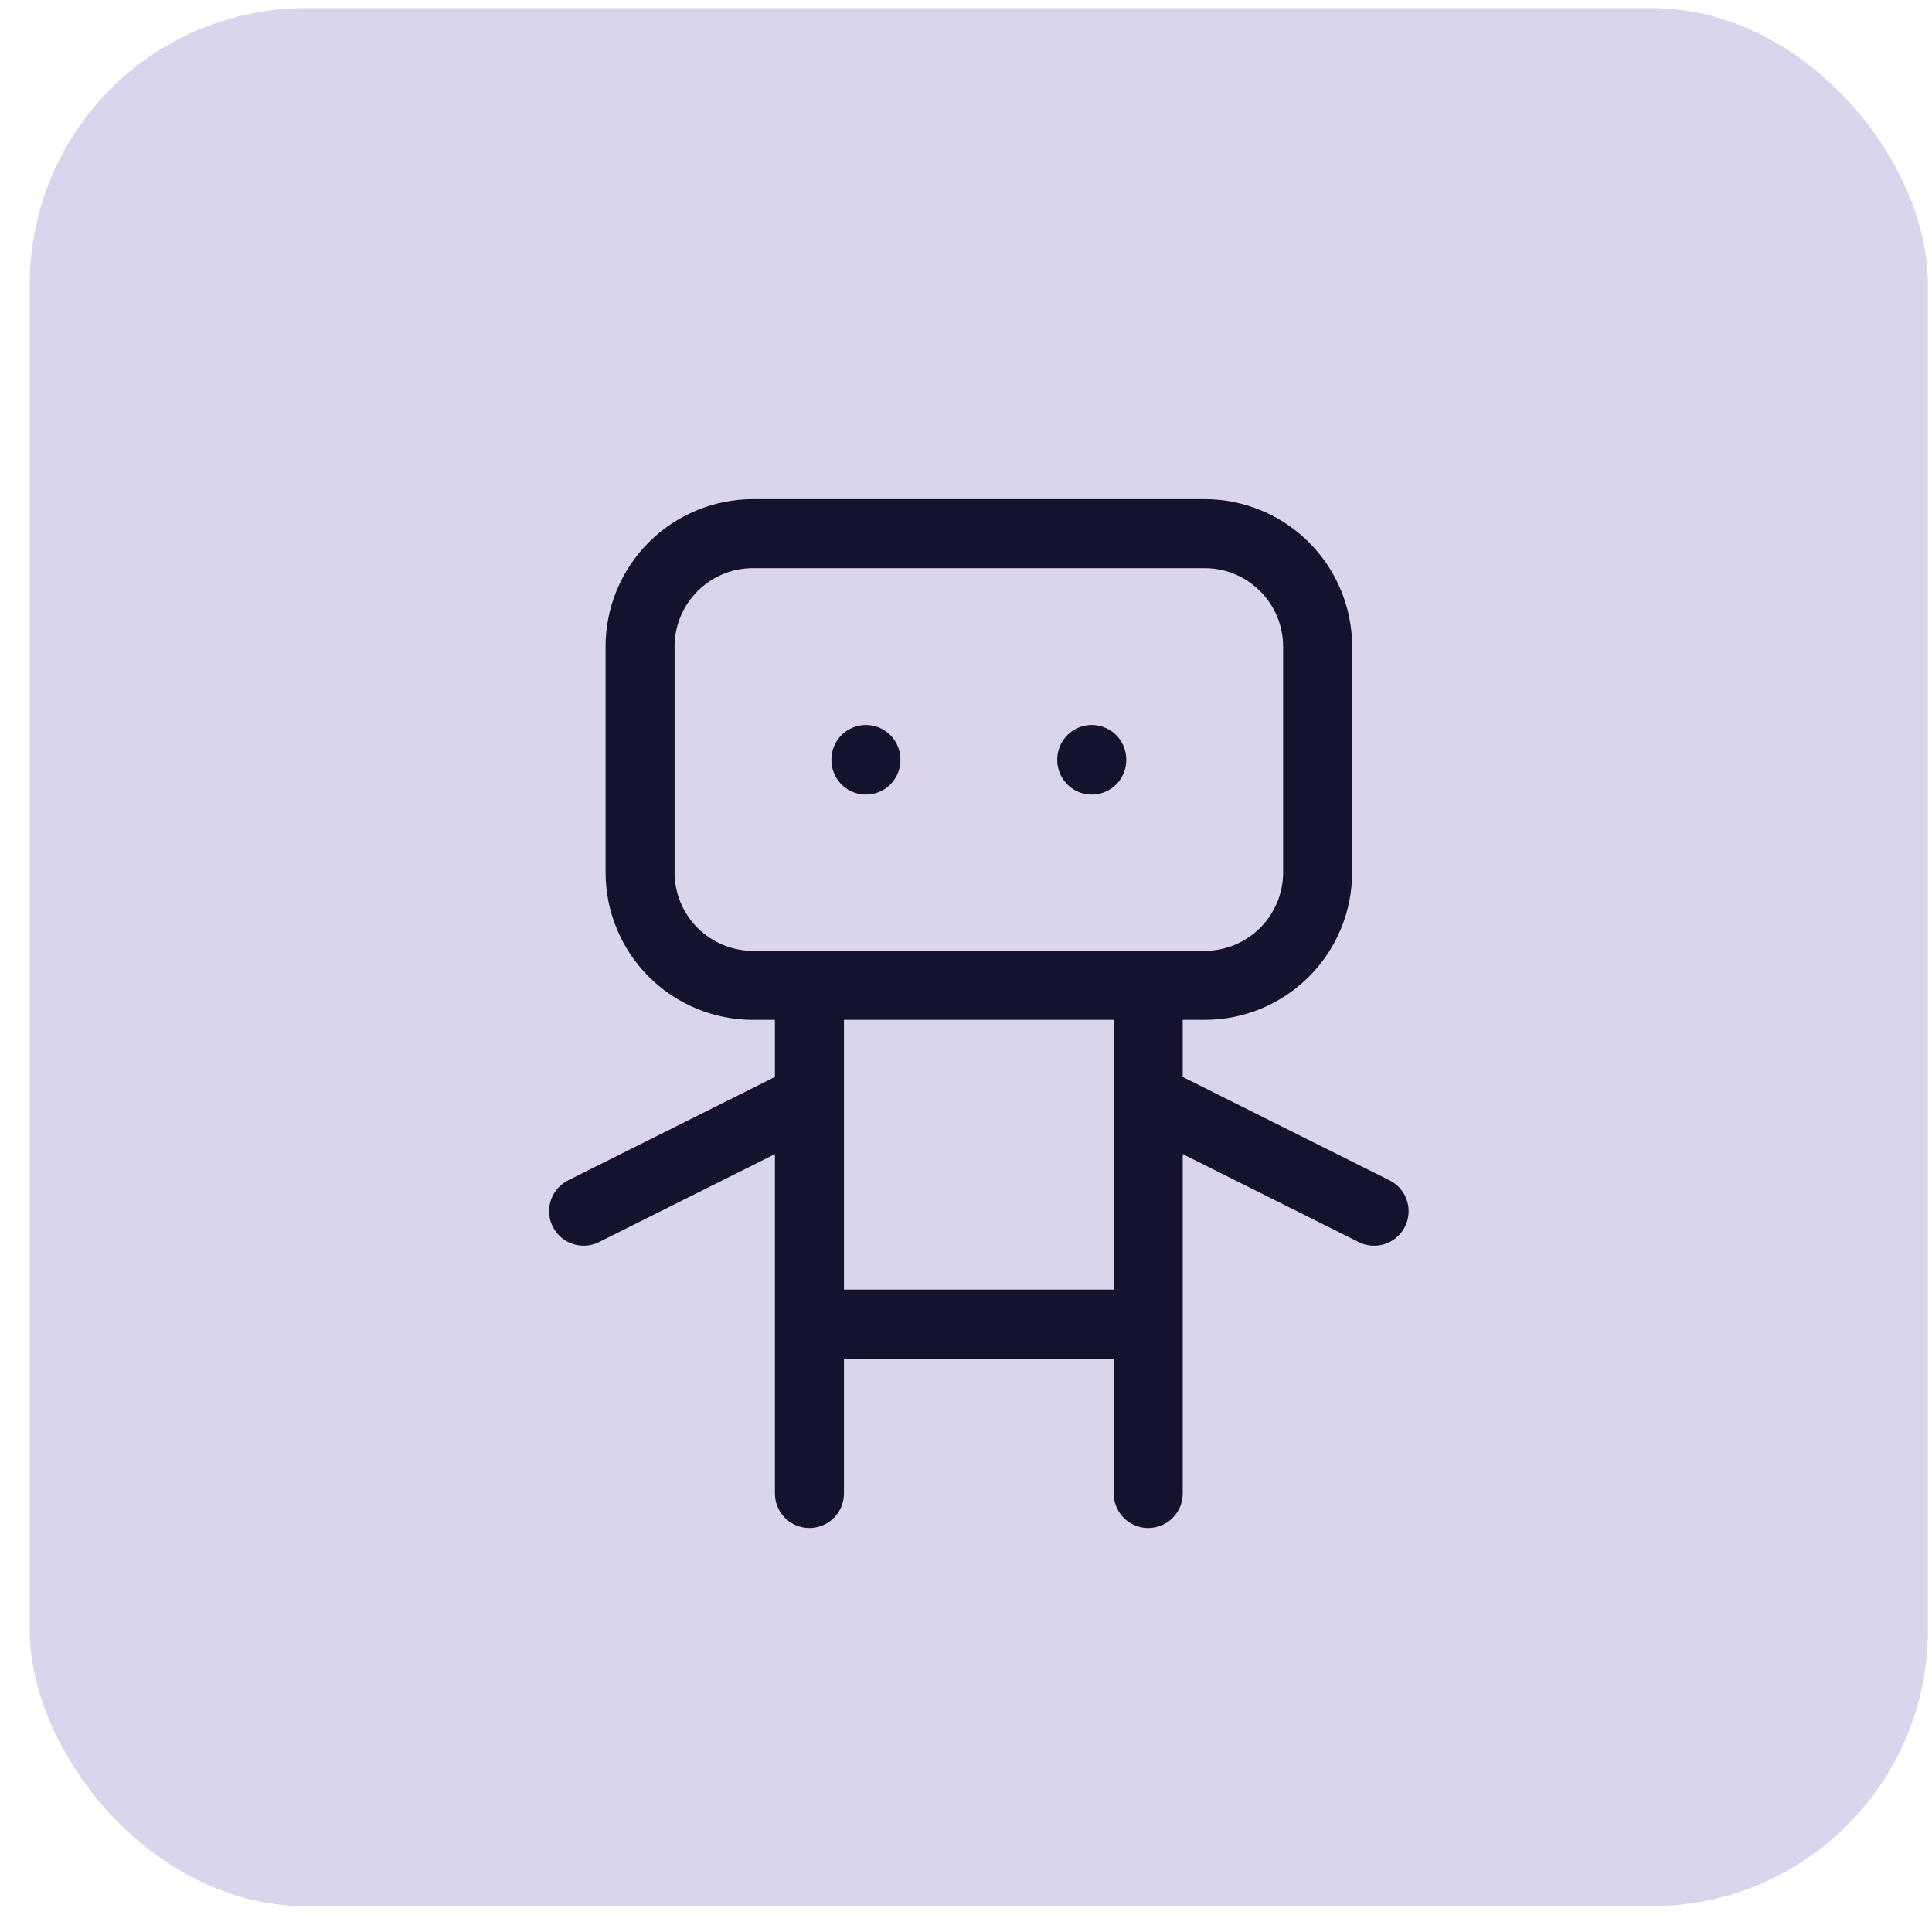
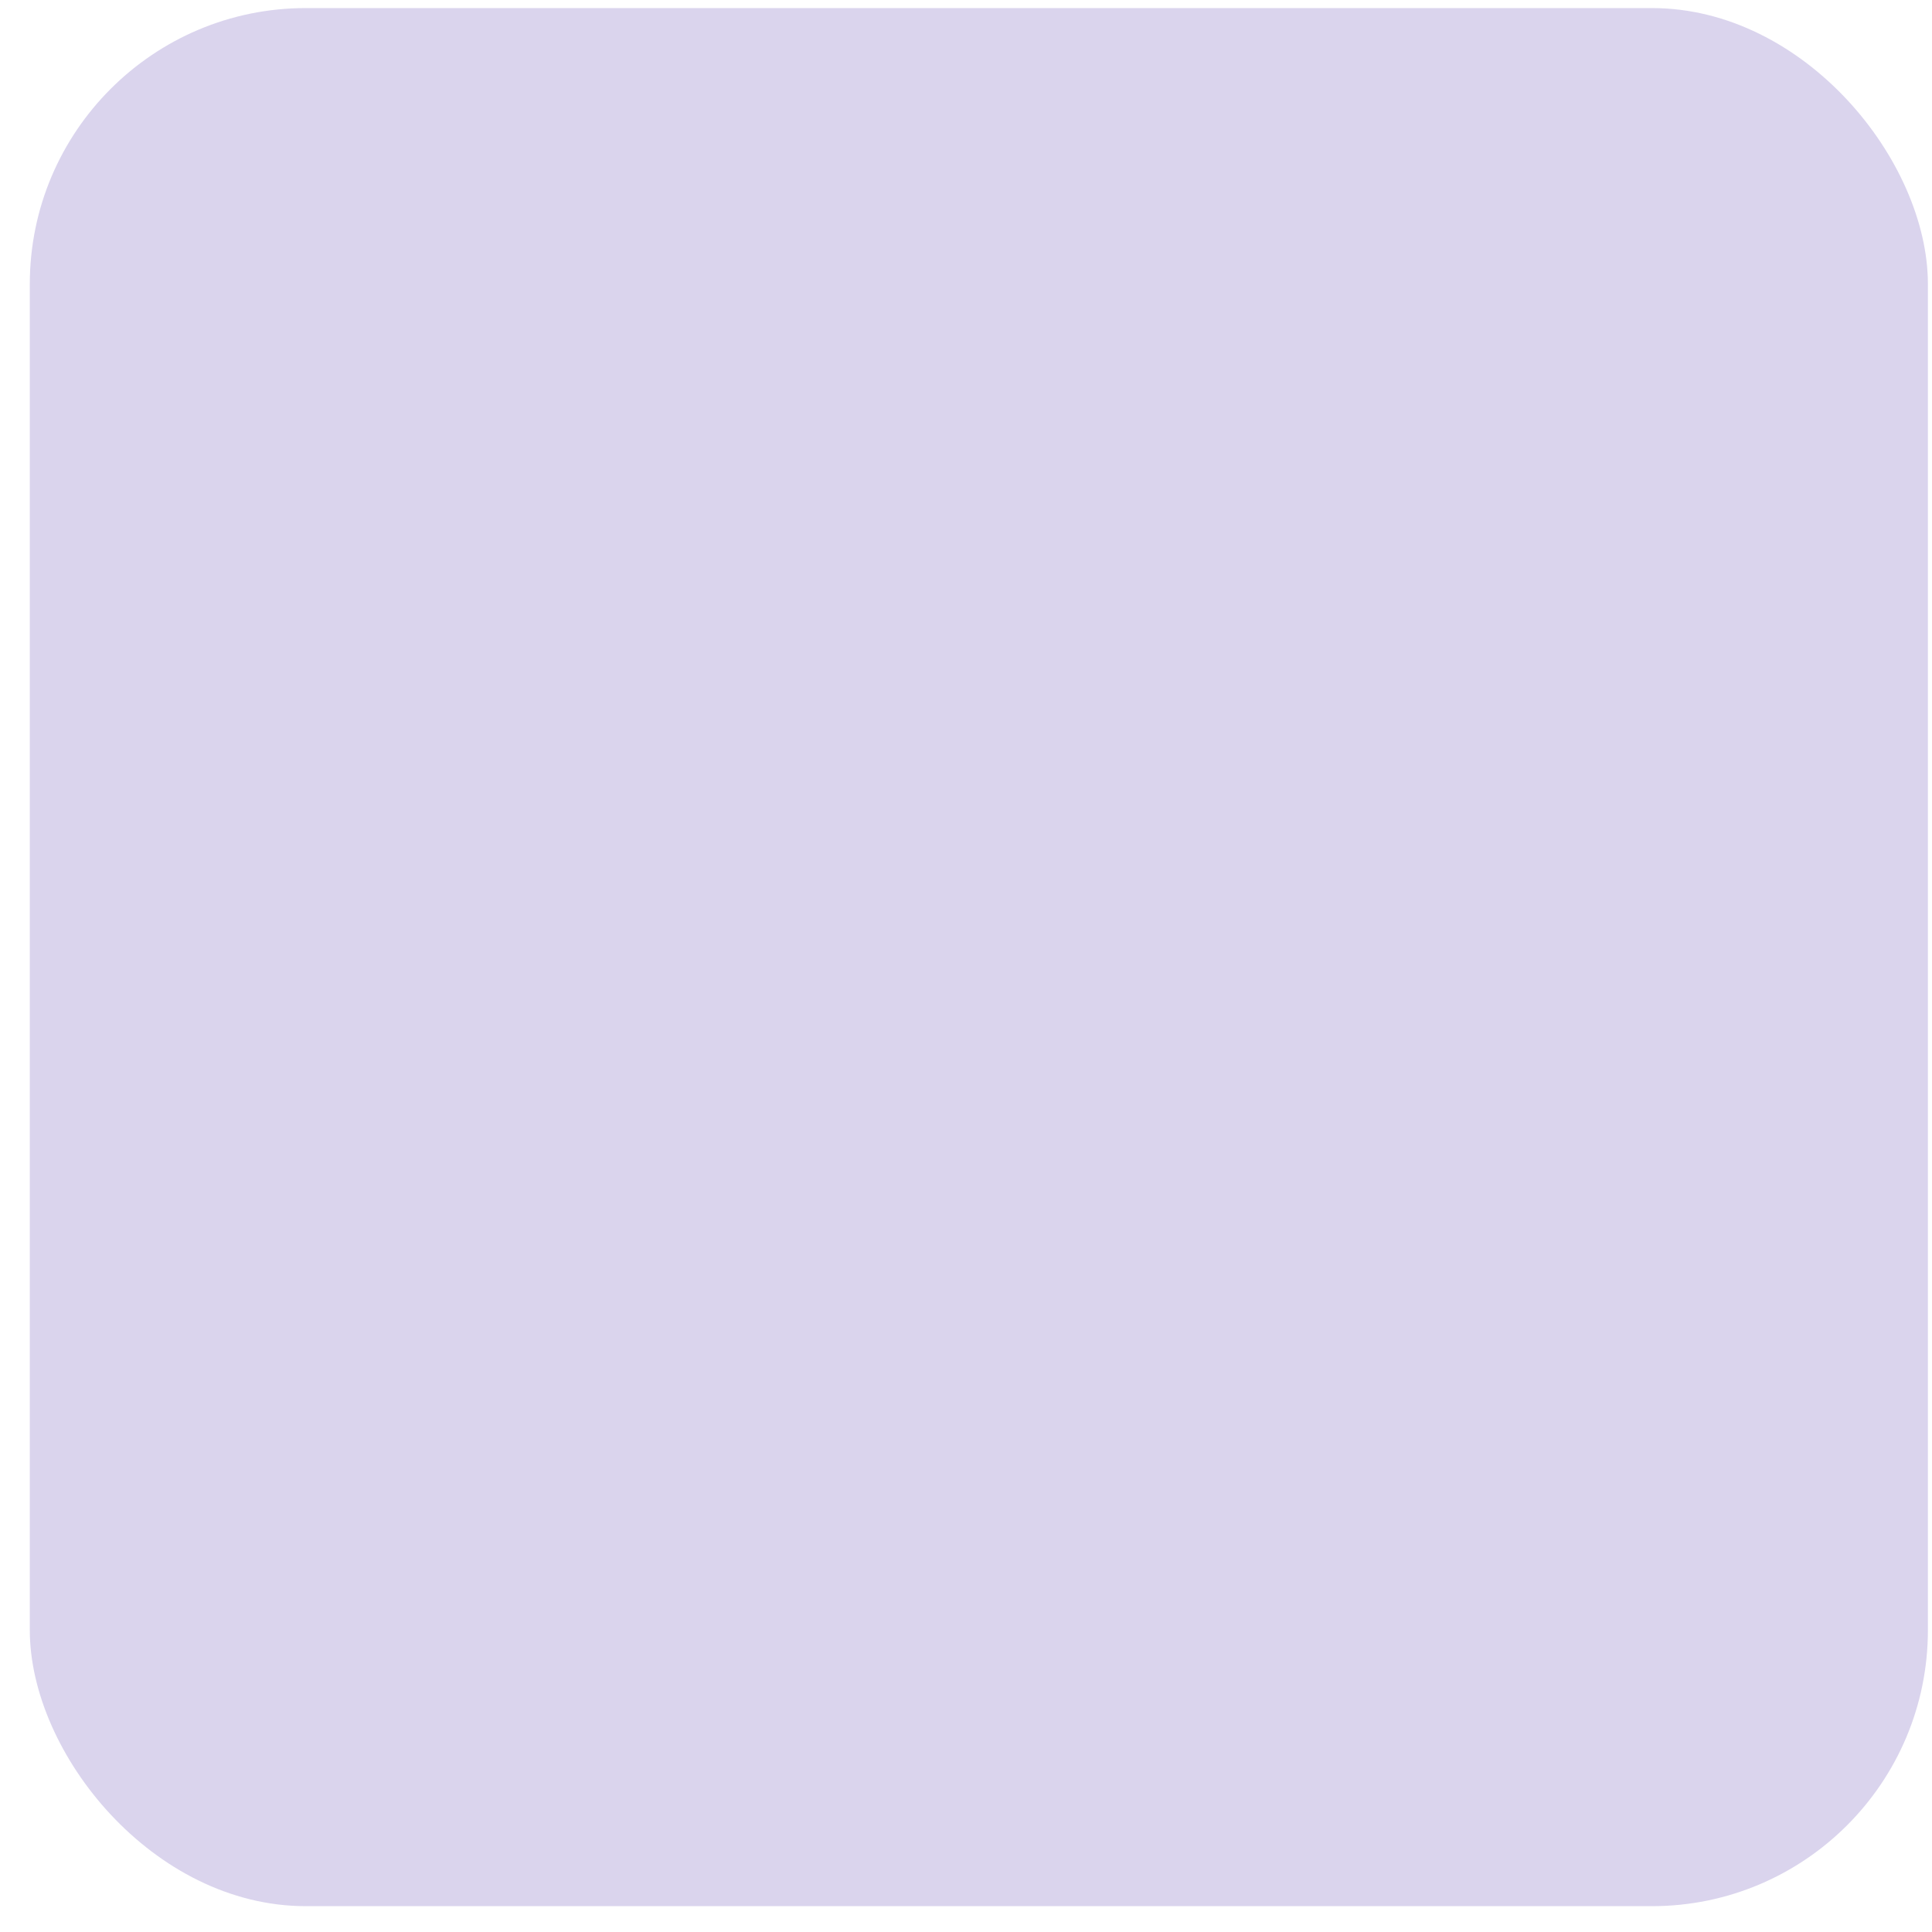
<svg xmlns="http://www.w3.org/2000/svg" width="56" height="56" viewBox="0 0 56 56" fill="none">
  <rect x="0.864" y="0.234" width="55.017" height="55.017" rx="8" fill="#DAD4ED" />
-   <path d="M23.462 28.561V43.29M33.282 28.561V43.29M16.916 35.107L23.462 31.834M33.282 31.834L39.829 35.107M23.462 38.38H33.282M25.099 22.014V22.031M31.645 22.014V22.031M18.553 18.741C18.553 17.873 18.898 17.04 19.511 16.427C20.125 15.813 20.958 15.468 21.826 15.468H34.919C35.787 15.468 36.619 15.813 37.233 16.427C37.847 17.04 38.192 17.873 38.192 18.741V25.288C38.192 26.156 37.847 26.988 37.233 27.602C36.619 28.216 35.787 28.561 34.919 28.561H21.826C20.958 28.561 20.125 28.216 19.511 27.602C18.898 26.988 18.553 26.156 18.553 25.288V18.741Z" stroke="#13132D" stroke-width="2" stroke-linecap="round" stroke-linejoin="round" />
</svg>